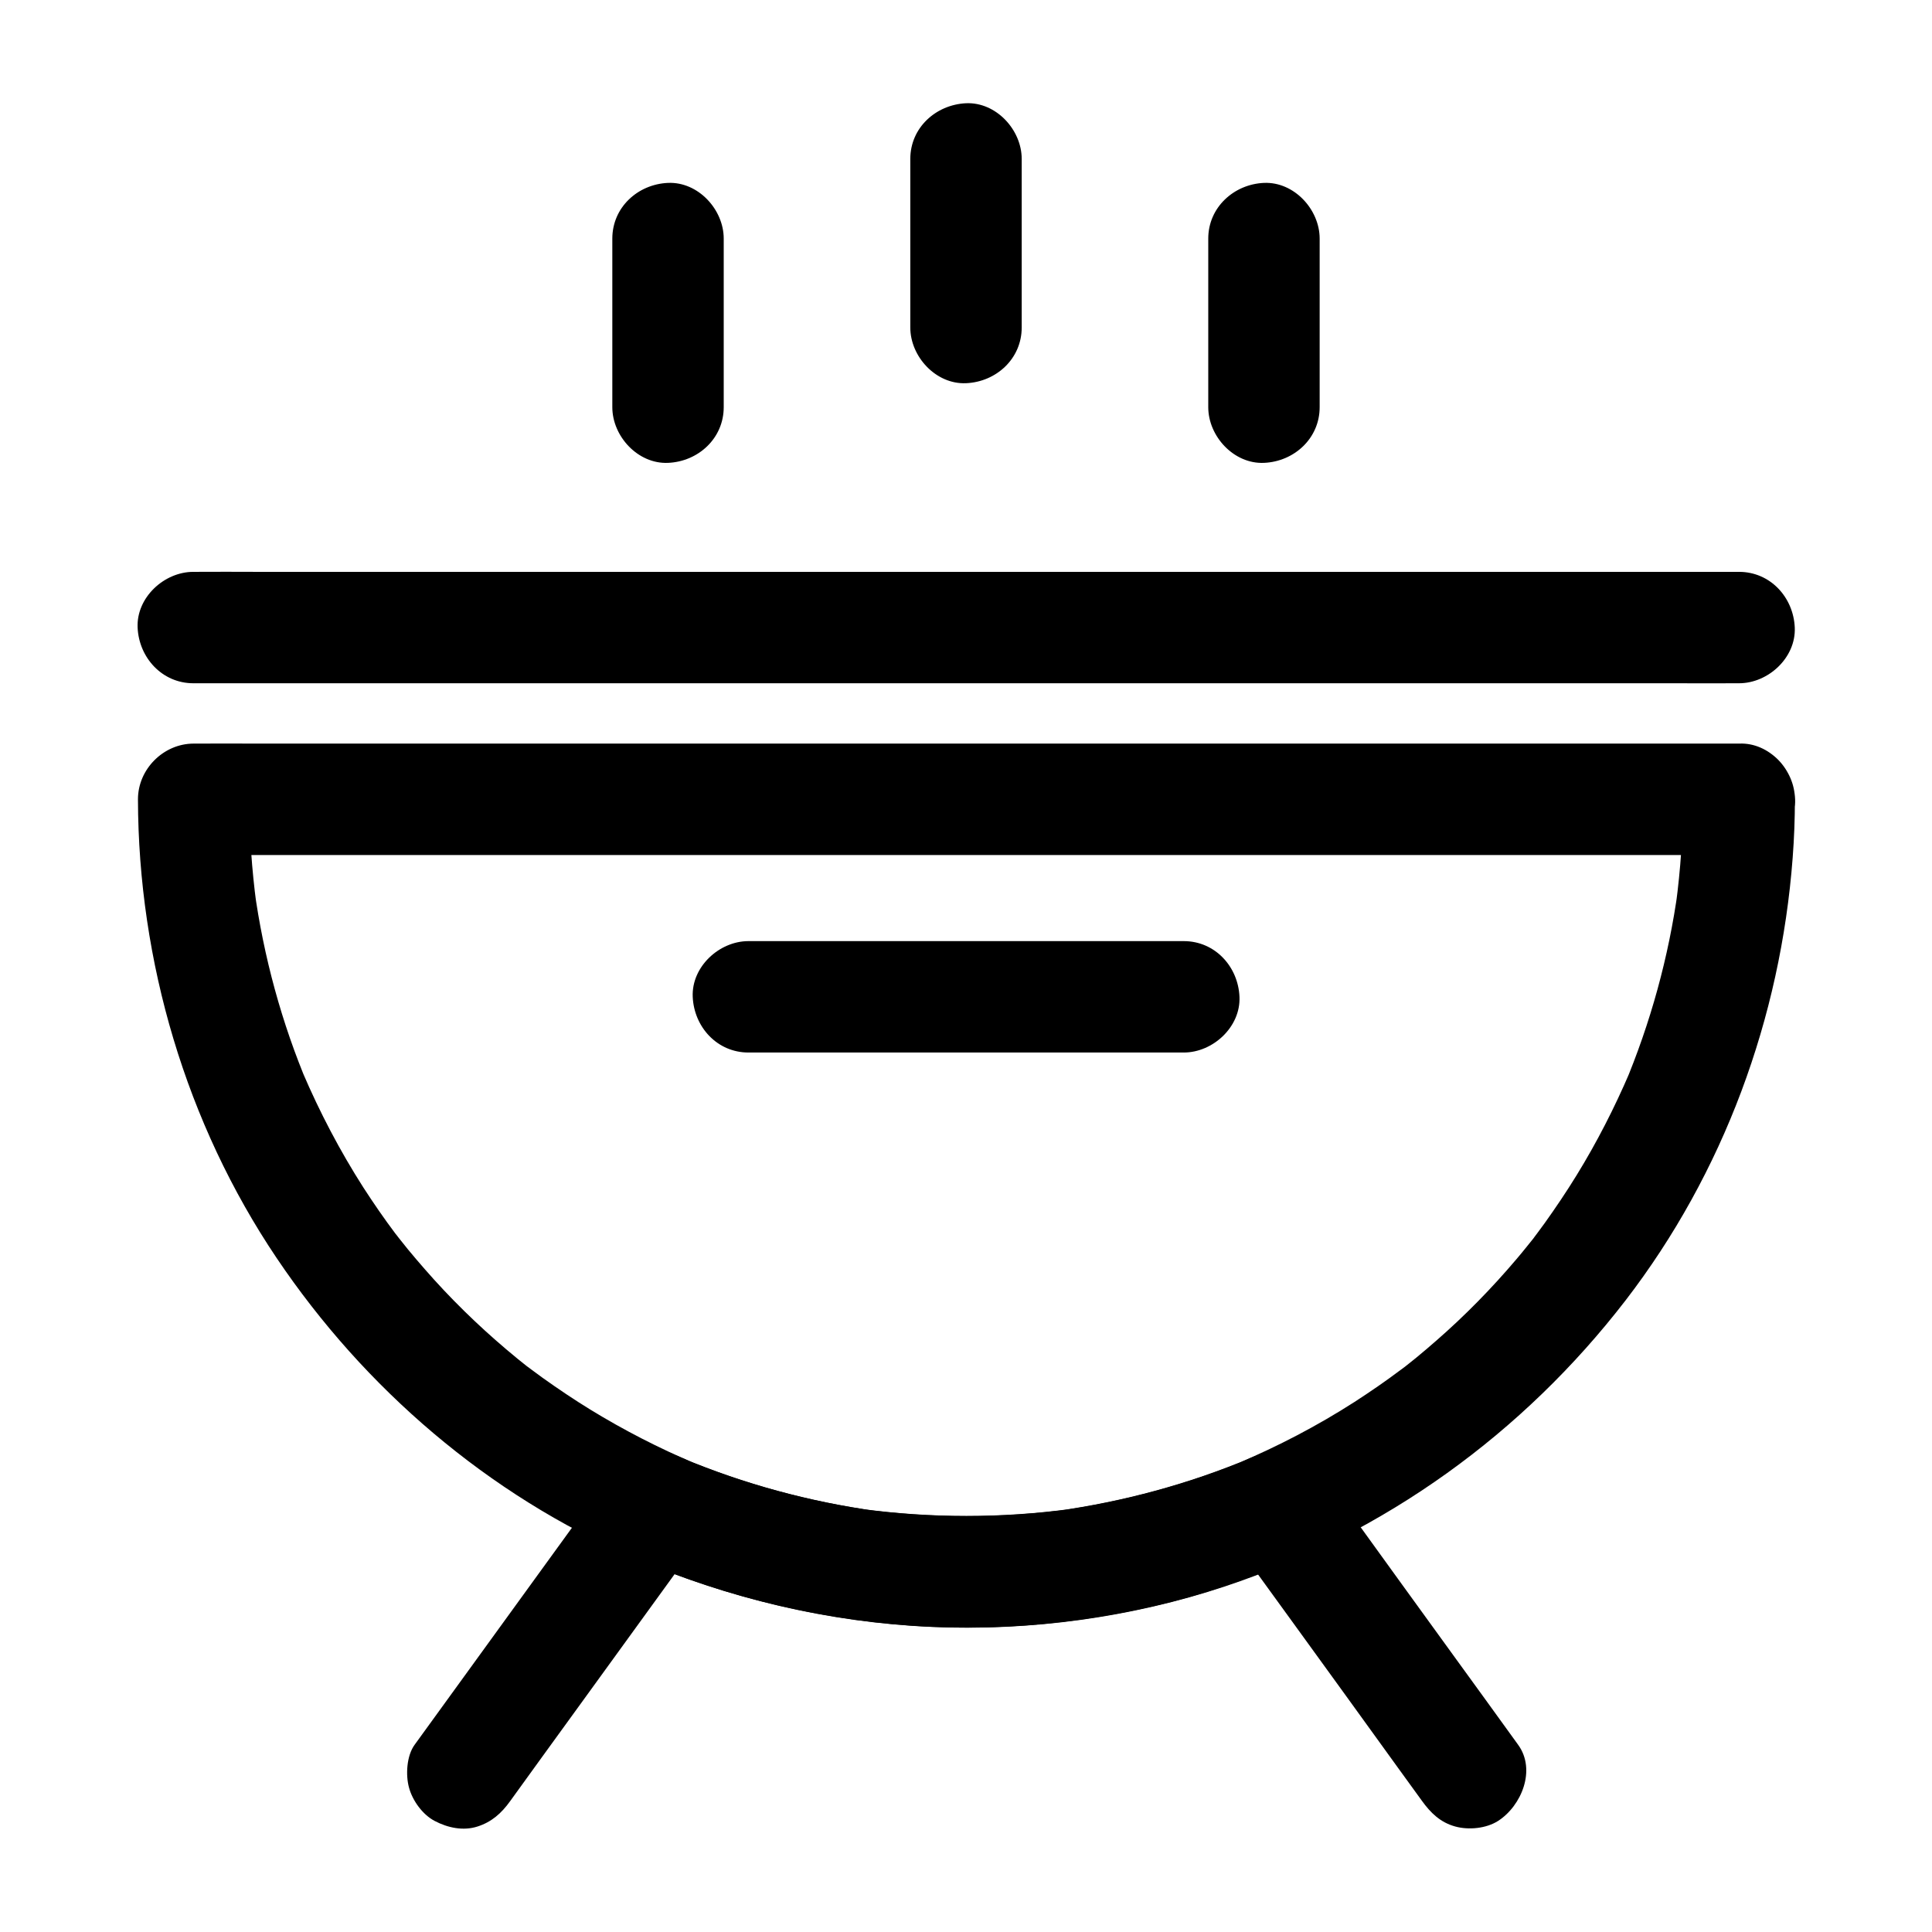
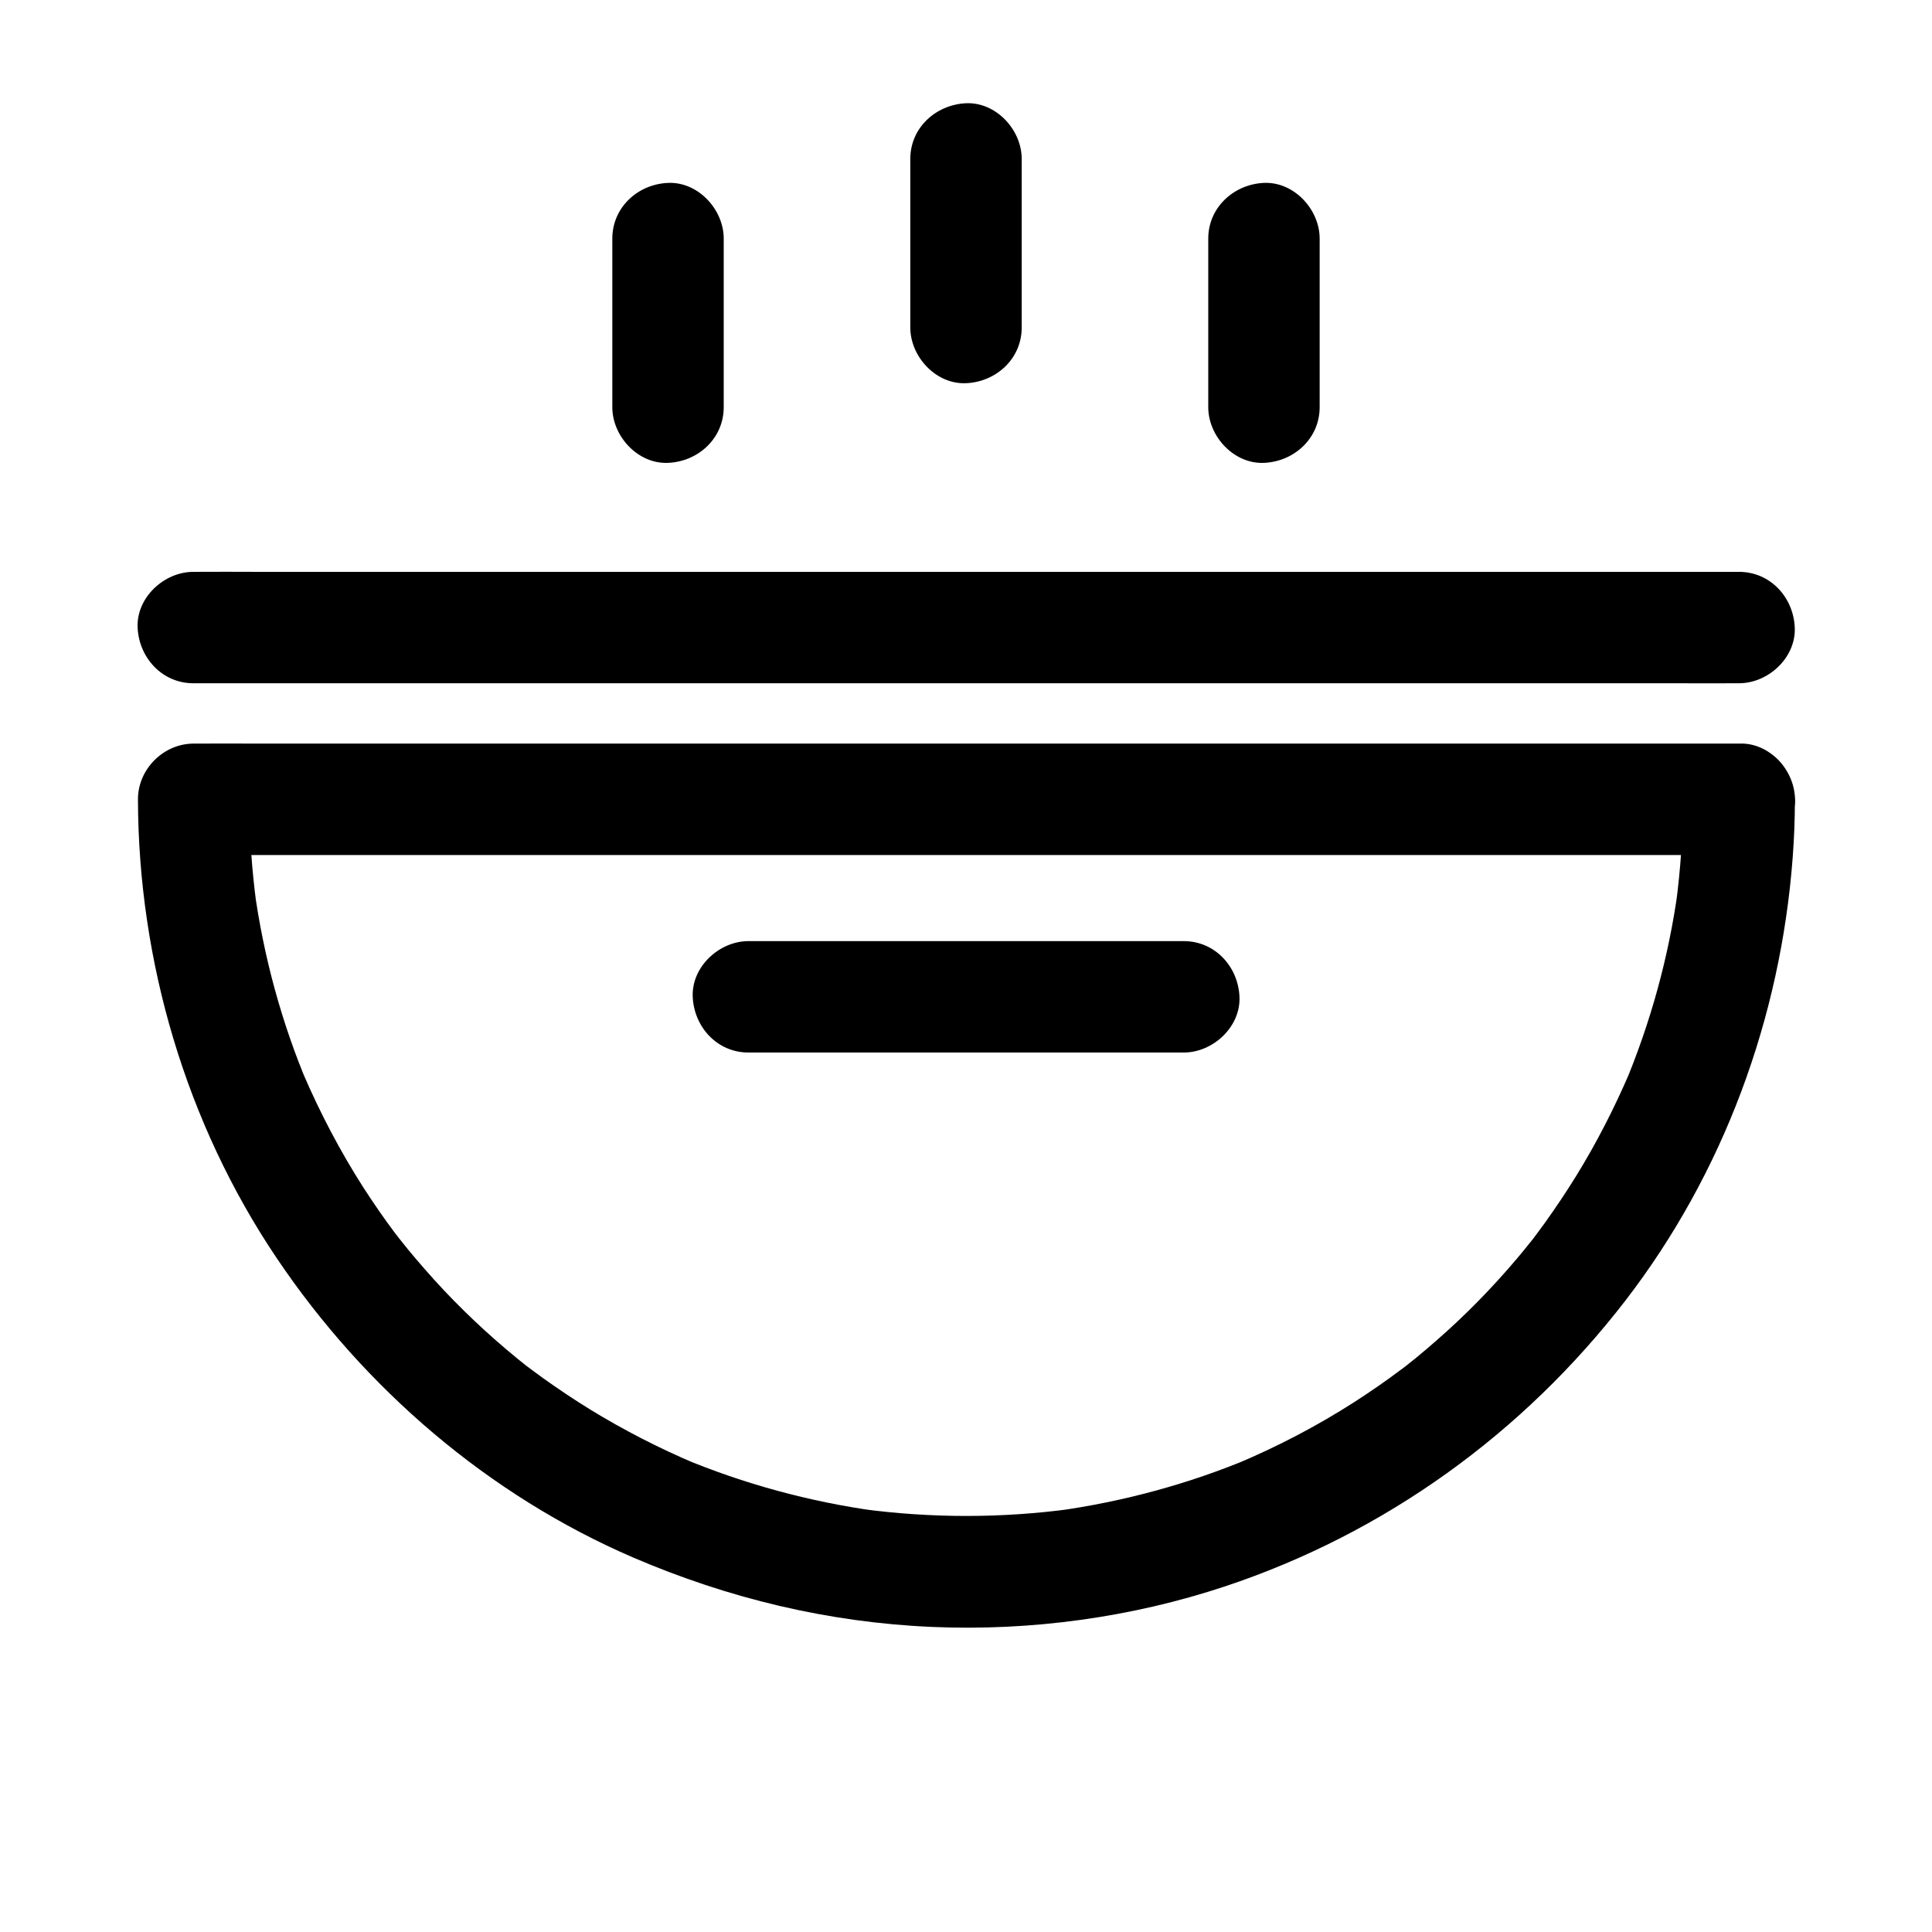
<svg xmlns="http://www.w3.org/2000/svg" fill="#000000" width="800px" height="800px" version="1.1" viewBox="144 144 512 512">
  <g>
    <path d="m590.01 355.82c0 9.297-0.641 18.598-1.871 27.848 0.195-1.328 0.344-2.609 0.543-3.938-2.461 17.91-7.281 35.375-14.27 52.004 0.492-1.18 0.984-2.363 1.477-3.543-4.035 9.398-8.707 18.547-14.07 27.258-2.656 4.328-5.512 8.562-8.461 12.695-0.688 0.934-1.379 1.871-2.066 2.805-0.395 0.543-0.836 1.082-1.23 1.672-1.574 2.117 1.969-2.559 0.836-1.082-1.672 2.066-3.297 4.133-5.019 6.148-6.543 7.723-13.676 15.008-21.305 21.648-1.723 1.523-3.492 3-5.266 4.477-0.984 0.789-1.969 1.574-2.953 2.363-0.836 0.641-2.508 1.871 1.082-0.836-0.738 0.543-1.477 1.133-2.215 1.672-3.984 3-8.07 5.805-12.25 8.512-9.891 6.348-20.27 11.758-31.094 16.336 1.18-0.492 2.363-0.984 3.543-1.477-16.434 6.887-33.703 11.562-51.363 14.023 1.328-0.195 2.609-0.344 3.938-0.543-18.547 2.508-37.293 2.508-55.844 0 1.328 0.195 2.609 0.344 3.938 0.543-17.664-2.461-34.883-7.133-51.363-14.023 1.18 0.492 2.363 0.984 3.543 1.477-9.645-4.082-18.941-8.855-27.848-14.316-4.328-2.656-8.562-5.512-12.695-8.461-0.934-0.688-1.871-1.379-2.805-2.066-0.543-0.395-1.082-0.836-1.672-1.23-2.117-1.574 2.559 1.969 1.082 0.836-2.066-1.625-4.133-3.297-6.148-5.019-7.723-6.543-15.008-13.676-21.648-21.305-1.523-1.723-3-3.492-4.477-5.266-0.789-0.984-1.574-1.969-2.363-2.953-0.344-0.441-0.688-0.934-1.082-1.379 3.148 3.938 0.887 1.133 0.195 0.246-3-3.984-5.805-8.07-8.512-12.25-6.199-9.691-11.562-19.926-16.09-30.504 0.492 1.18 0.984 2.363 1.477 3.543-7.035-16.629-11.809-34.145-14.27-52.004 0.195 1.328 0.344 2.609 0.543 3.938-1.23-9.25-1.871-18.547-1.871-27.848-4.922 4.922-9.84 9.84-14.762 14.762h10.973 29.816 44.133 53.824 58.695 59.484 55.496 46.887 33.703c5.312 0 10.629 0.051 15.941 0h0.688c7.723 0 15.105-6.789 14.762-14.762-0.344-8.02-6.496-14.762-14.762-14.762h-10.973-29.816-44.133-53.824-58.695-59.484-55.496-46.887-33.703c-5.312 0-10.629-0.051-15.941 0h-0.688c-7.969 0-14.762 6.742-14.762 14.762 0.098 42.953 12.742 85.902 36.754 121.57 23.273 34.586 56.137 62.828 94.465 79.359 25.191 10.824 51.711 17.219 79.211 18.402 26.176 1.133 52.891-2.508 77.734-10.773 42.262-14.07 78.918-40.539 106.07-75.77 25.977-33.75 41.082-74.883 44.281-117.29 0.395-5.164 0.59-10.332 0.59-15.5 0-7.723-6.789-15.105-14.762-14.762-8.156 0.348-14.848 6.496-14.898 14.762z" />
    <path d="m195.23 325.07h10.973 29.816 44.133 53.824 58.695 59.484 55.496 46.887 33.703c5.312 0 10.629 0.051 15.941 0h0.688c7.723 0 15.105-6.789 14.762-14.762-0.344-8.02-6.496-14.762-14.762-14.762h-10.973-29.816-44.133-53.824-58.695-59.484-55.496-46.887-33.703c-5.312 0-10.629-0.051-15.941 0h-0.688c-7.723 0-15.105 6.789-14.762 14.762 0.348 7.973 6.496 14.762 14.762 14.762z" />
-     <path d="m279.21 621.3c5.707-7.922 11.465-15.844 17.172-23.715 9.199-12.695 18.402-25.387 27.602-38.082 2.117-2.902 4.231-5.805 6.348-8.758-6.742 1.77-13.48 3.543-20.172 5.312 22.535 9.891 45.855 16.039 70.406 18.352 23.762 2.262 48.07 0.297 71.289-5.266 13.137-3.148 25.73-7.723 38.082-13.137-6.742-1.77-13.48-3.543-20.172-5.312 5.707 7.922 11.465 15.844 17.172 23.715 9.199 12.695 18.402 25.387 27.551 38.082 2.117 2.902 4.231 5.805 6.348 8.758 2.312 3.199 4.871 5.707 8.809 6.789 3.543 0.984 8.215 0.543 11.367-1.477 6.199-3.984 10.137-13.531 5.312-20.172-5.707-7.922-11.465-15.844-17.172-23.715-9.199-12.695-18.402-25.387-27.551-38.082-2.117-2.902-4.231-5.805-6.348-8.758-2.215-3.051-4.969-5.902-8.809-6.789-4.133-0.934-7.527-0.195-11.367 1.477-1.031 0.441-2.117 0.934-3.148 1.379 1.18-0.492 2.363-0.984 3.543-1.477-16.434 6.887-33.703 11.562-51.363 14.023 1.328-0.195 2.609-0.344 3.938-0.543-18.547 2.508-37.293 2.508-55.844 0 1.328 0.195 2.609 0.344 3.938 0.543-17.664-2.461-34.883-7.133-51.363-14.023 1.18 0.492 2.363 0.984 3.543 1.477-1.082-0.441-2.117-0.887-3.148-1.379-3.59-1.574-7.43-2.754-11.367-1.477-3.836 1.23-6.445 3.492-8.809 6.789-5.707 7.922-11.465 15.844-17.172 23.715-9.199 12.695-18.402 25.387-27.602 38.082-2.117 2.902-4.231 5.805-6.348 8.758-2.117 2.902-2.41 8.02-1.477 11.367 0.934 3.445 3.59 7.133 6.789 8.809 3.445 1.82 7.578 2.707 11.367 1.477 3.688-1.184 6.297-3.445 8.656-6.742z" />
    <path d="m385.24 186.12v39.016 5.656c0 7.723 6.789 15.105 14.762 14.762 8.02-0.344 14.762-6.496 14.762-14.762v-39.016-5.656c0-7.723-6.789-15.105-14.762-14.762-8.02 0.395-14.762 6.496-14.762 14.762z" />
    <path d="m306.27 207.23v39.016 5.656c0 7.723 6.789 15.105 14.762 14.762 8.02-0.344 14.762-6.496 14.762-14.762v-39.016-5.656c0-7.723-6.789-15.105-14.762-14.762-8.023 0.348-14.762 6.496-14.762 14.762z" />
    <path d="m464.2 207.23v39.016 5.656c0 7.723 6.789 15.105 14.762 14.762 8.02-0.344 14.762-6.496 14.762-14.762v-39.016-5.656c0-7.723-6.789-15.105-14.762-14.762-7.969 0.348-14.762 6.496-14.762 14.762z" />
    <path d="m342.34 422.93h39.066 61.992 14.316c7.723 0 15.105-6.789 14.762-14.762-0.344-8.02-6.496-14.762-14.762-14.762h-39.066-61.992-14.316c-7.723 0-15.105 6.789-14.762 14.762 0.348 8.02 6.496 14.762 14.762 14.762z" />
  </g>
</svg>